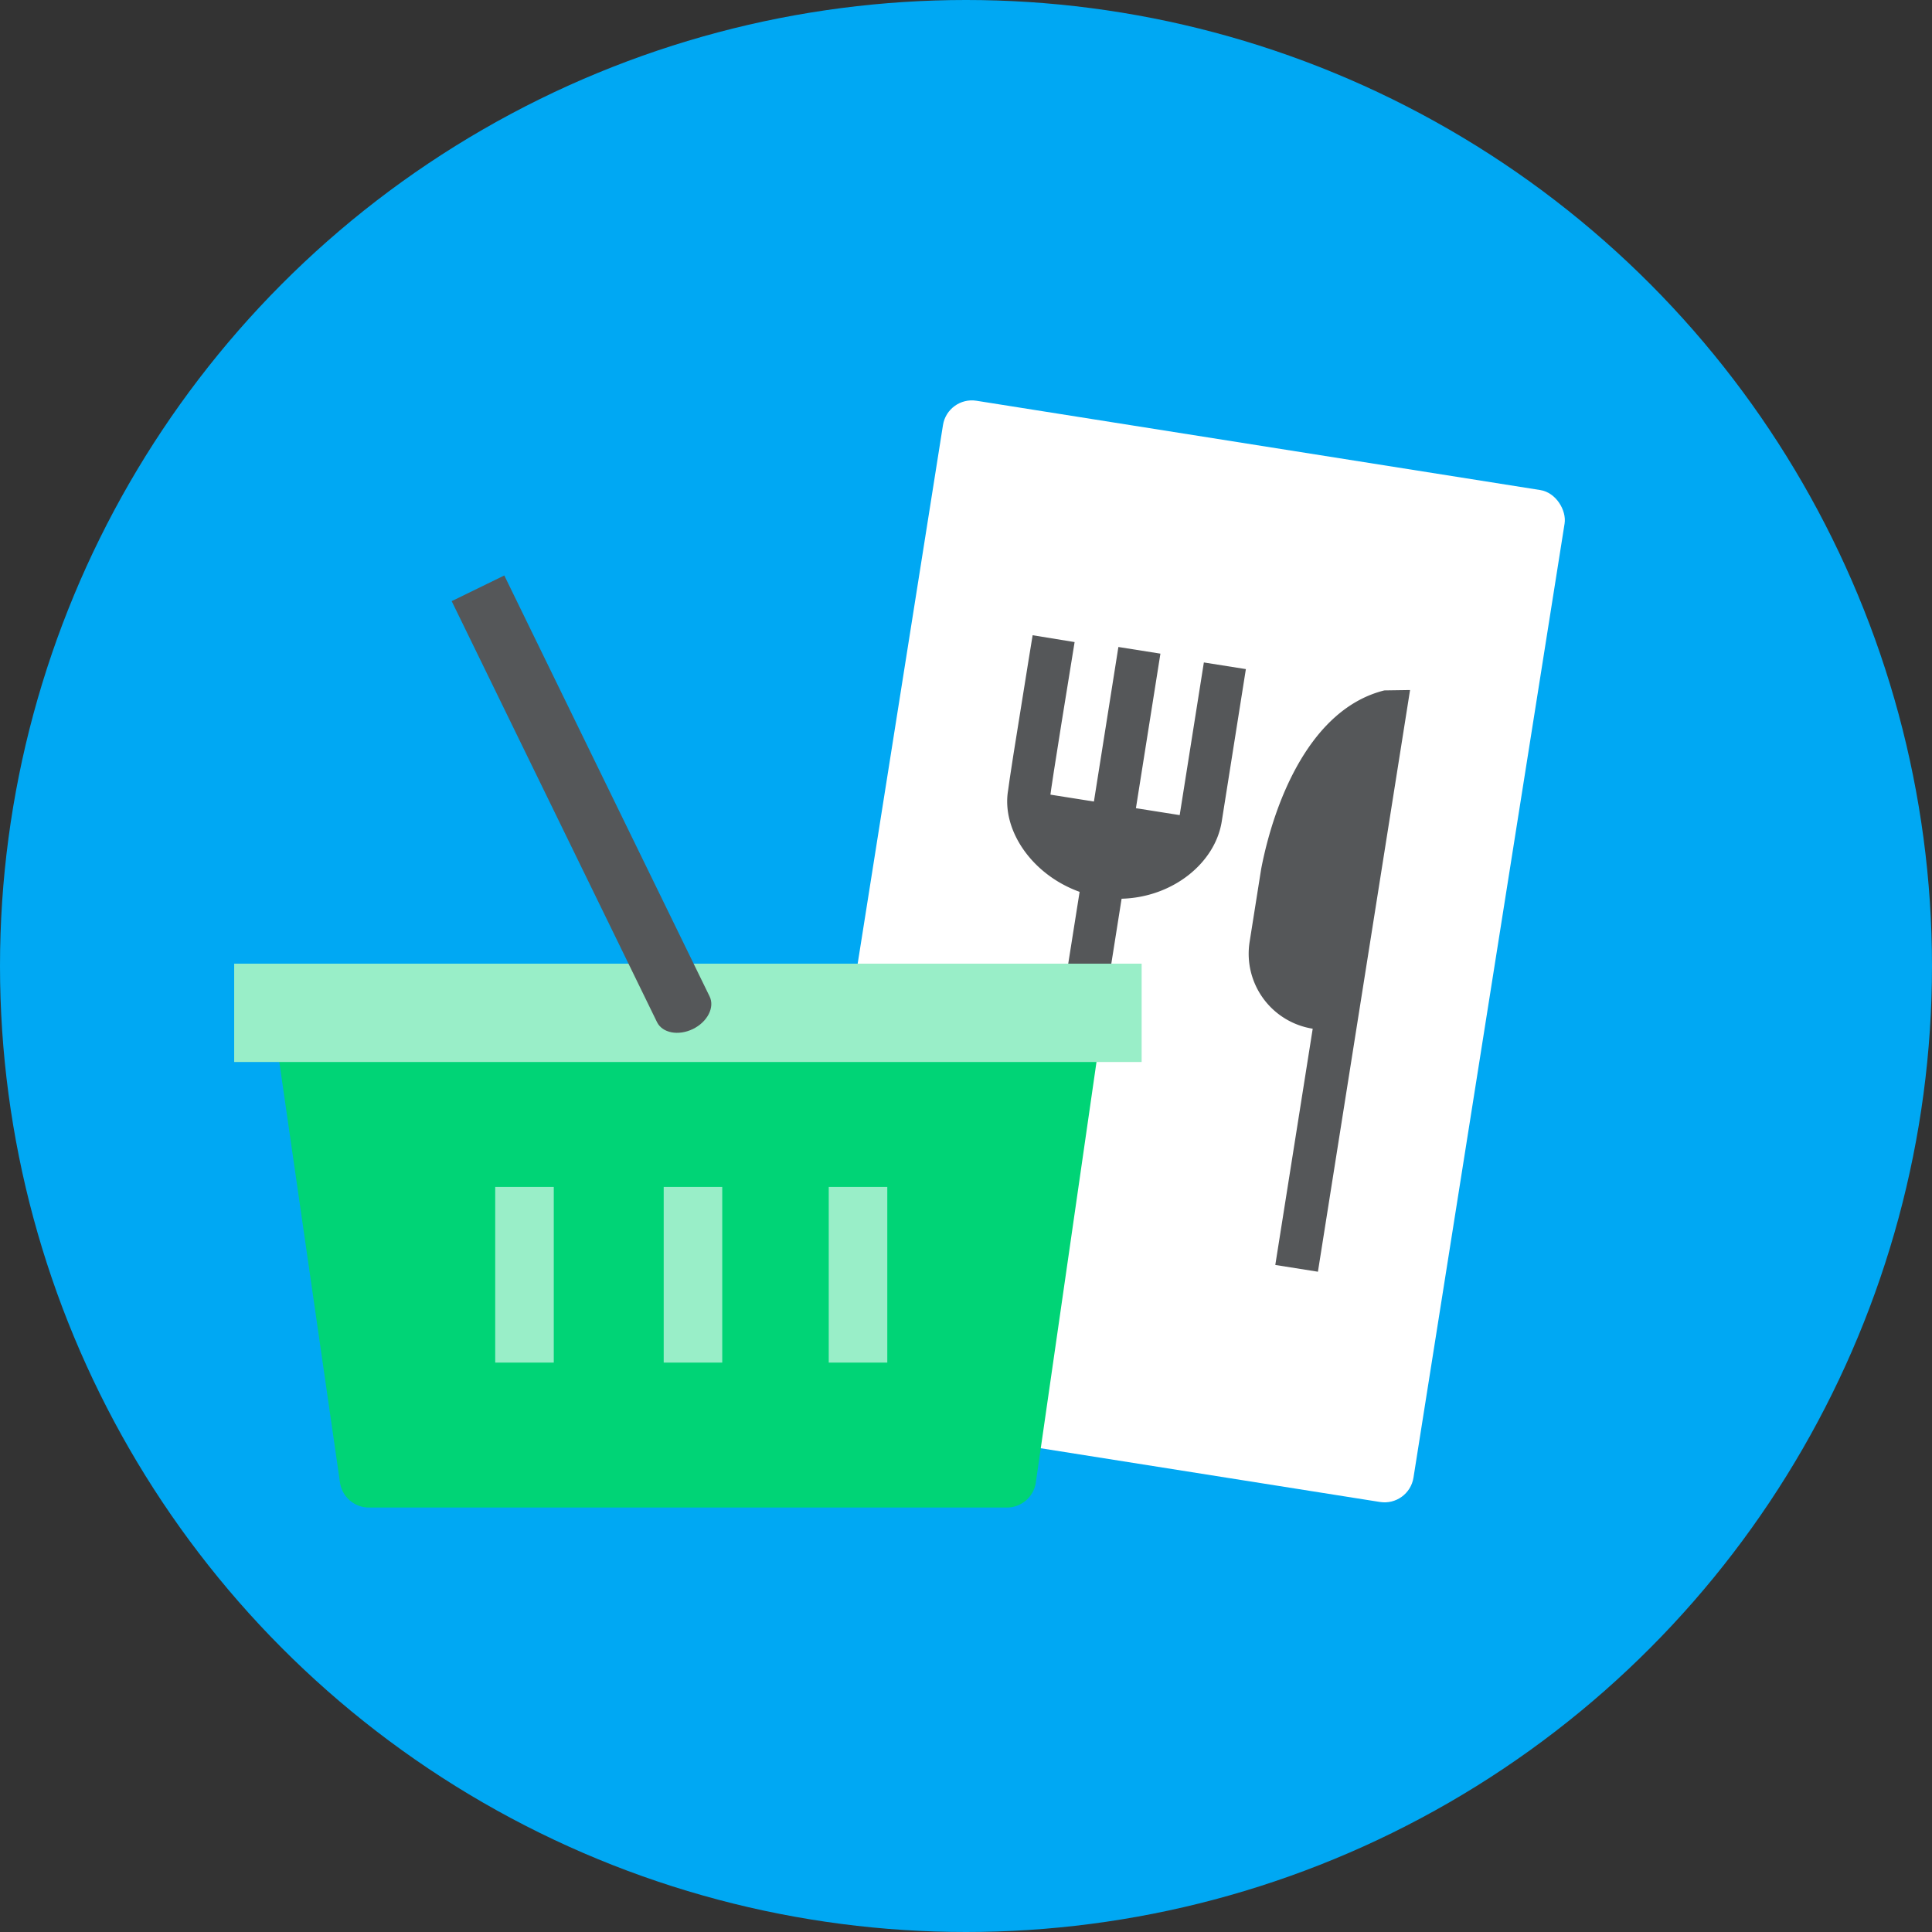
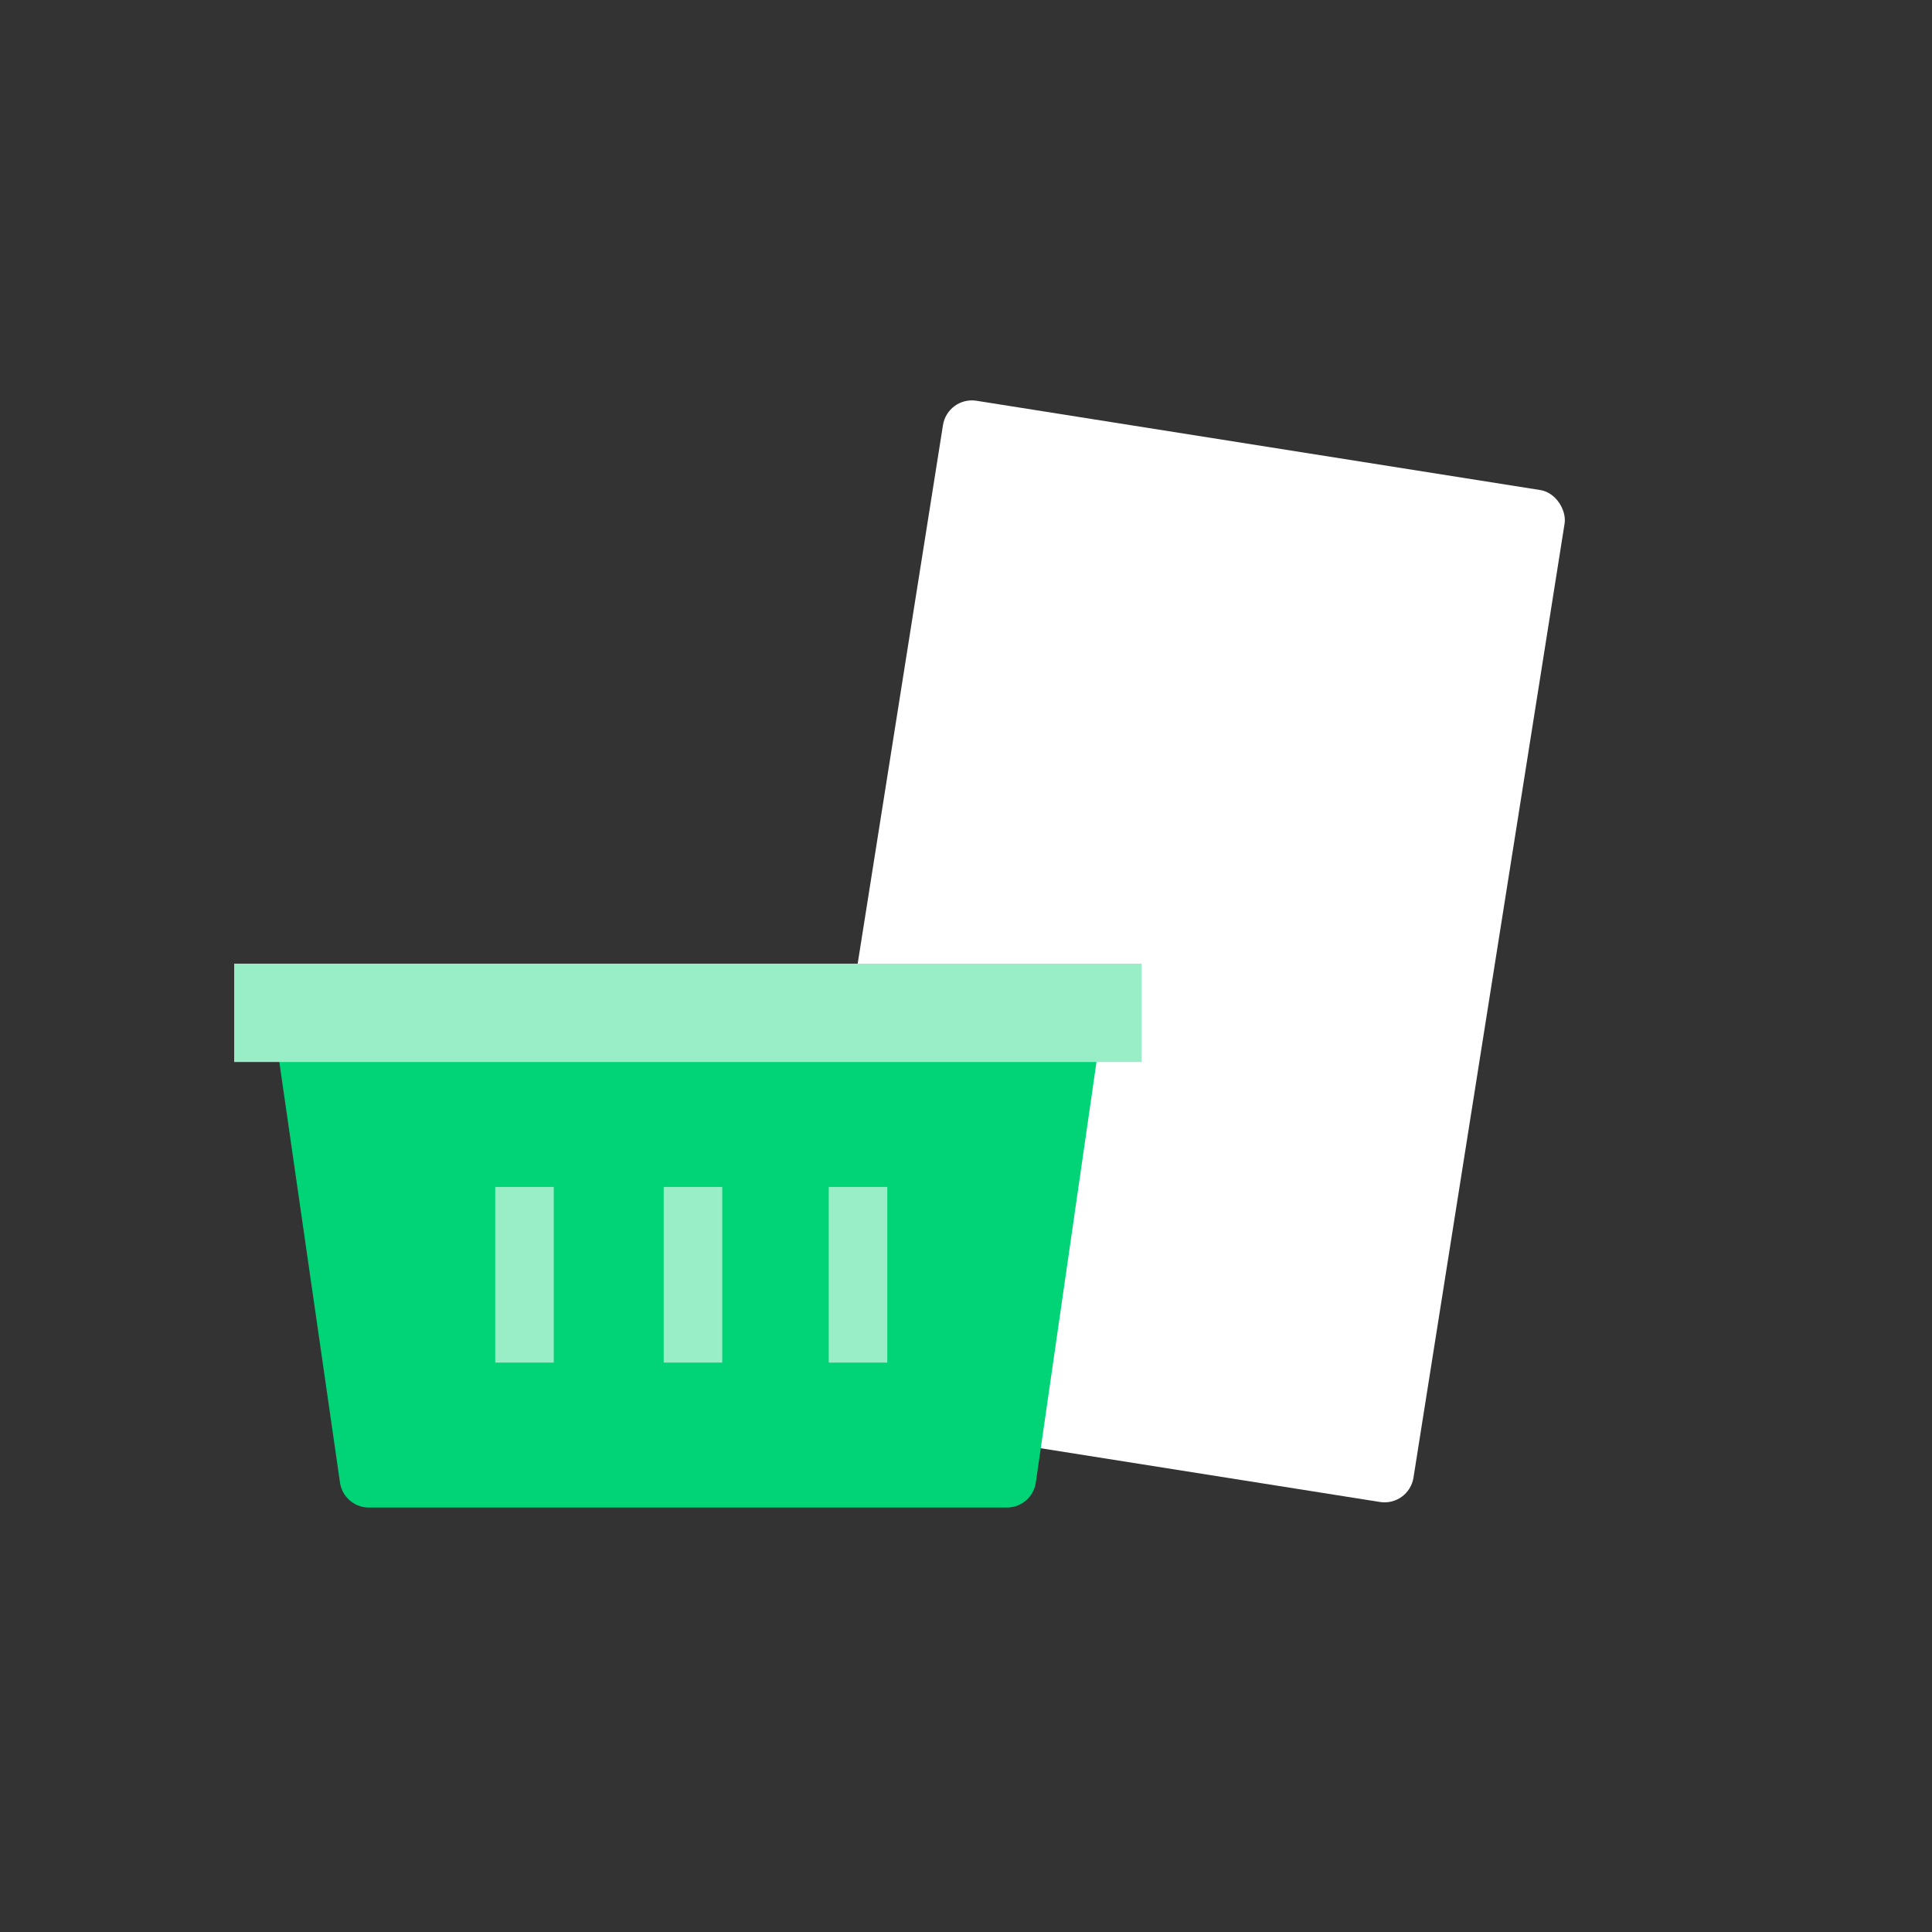
<svg xmlns="http://www.w3.org/2000/svg" width="132" height="132">
  <rect width="100%" height="100%" fill="#333333" stroke="none" />
  <g fill="none" fill-rule="evenodd">
-     <circle fill="#00A8F3" cx="66" cy="66" r="66" />
    <g transform="rotate(9 -139.593 424.833)">
      <rect fill="#FFF" width="43" height="70" rx="2" />
-       <path d="M34.351 14.887v40.238h-2.949V38.782a5.186 5.186 0 0 1-5.186-5.186v-4.745l.001-.325c.166-4.781 1.64-11.32 6.404-13.339l1.73-.3zm-17.235.213-.001 10.69h3.026l.001-.024V15.23h2.906v10.536c0 2.89-2.508 5.653-5.932 6.287v22.49h-2.907V32.038c-3.43-.654-5.943-3.36-5.91-6.09l-.015-.805-.008-1.649.012-6.516.008-1.755 2.906.013-.019 5.625.001 3.372.008 1.115.009.442h3.008V15.1h2.907z" fill="#555759" fill-rule="nonzero" />
    </g>
    <path d="m75.013 71.883-4.242 29.403A2 2 0 0 1 68.792 103H25.207a2 2 0 0 1-1.979-1.714l-4.242-29.403h56.027z" fill="#00D476" fill-rule="nonzero" />
    <path fill="#99EEC8" fill-rule="nonzero" d="M78 65.84H16v6.719h62z" />
-     <path d="m30.86 41.072 3.595-1.754L48.483 68.08c.363.744-.148 1.74-1.14 2.225-.993.484-2.092.273-2.455-.472L30.86 41.072z" fill="#555759" />
    <path fill="#99EEC8" fill-rule="nonzero" d="M37.835 81.096v12h-4v-12zM49.346 81.096v12h-4v-12zM60.622 81.096v12h-4v-12z" />
  </g>
</svg>